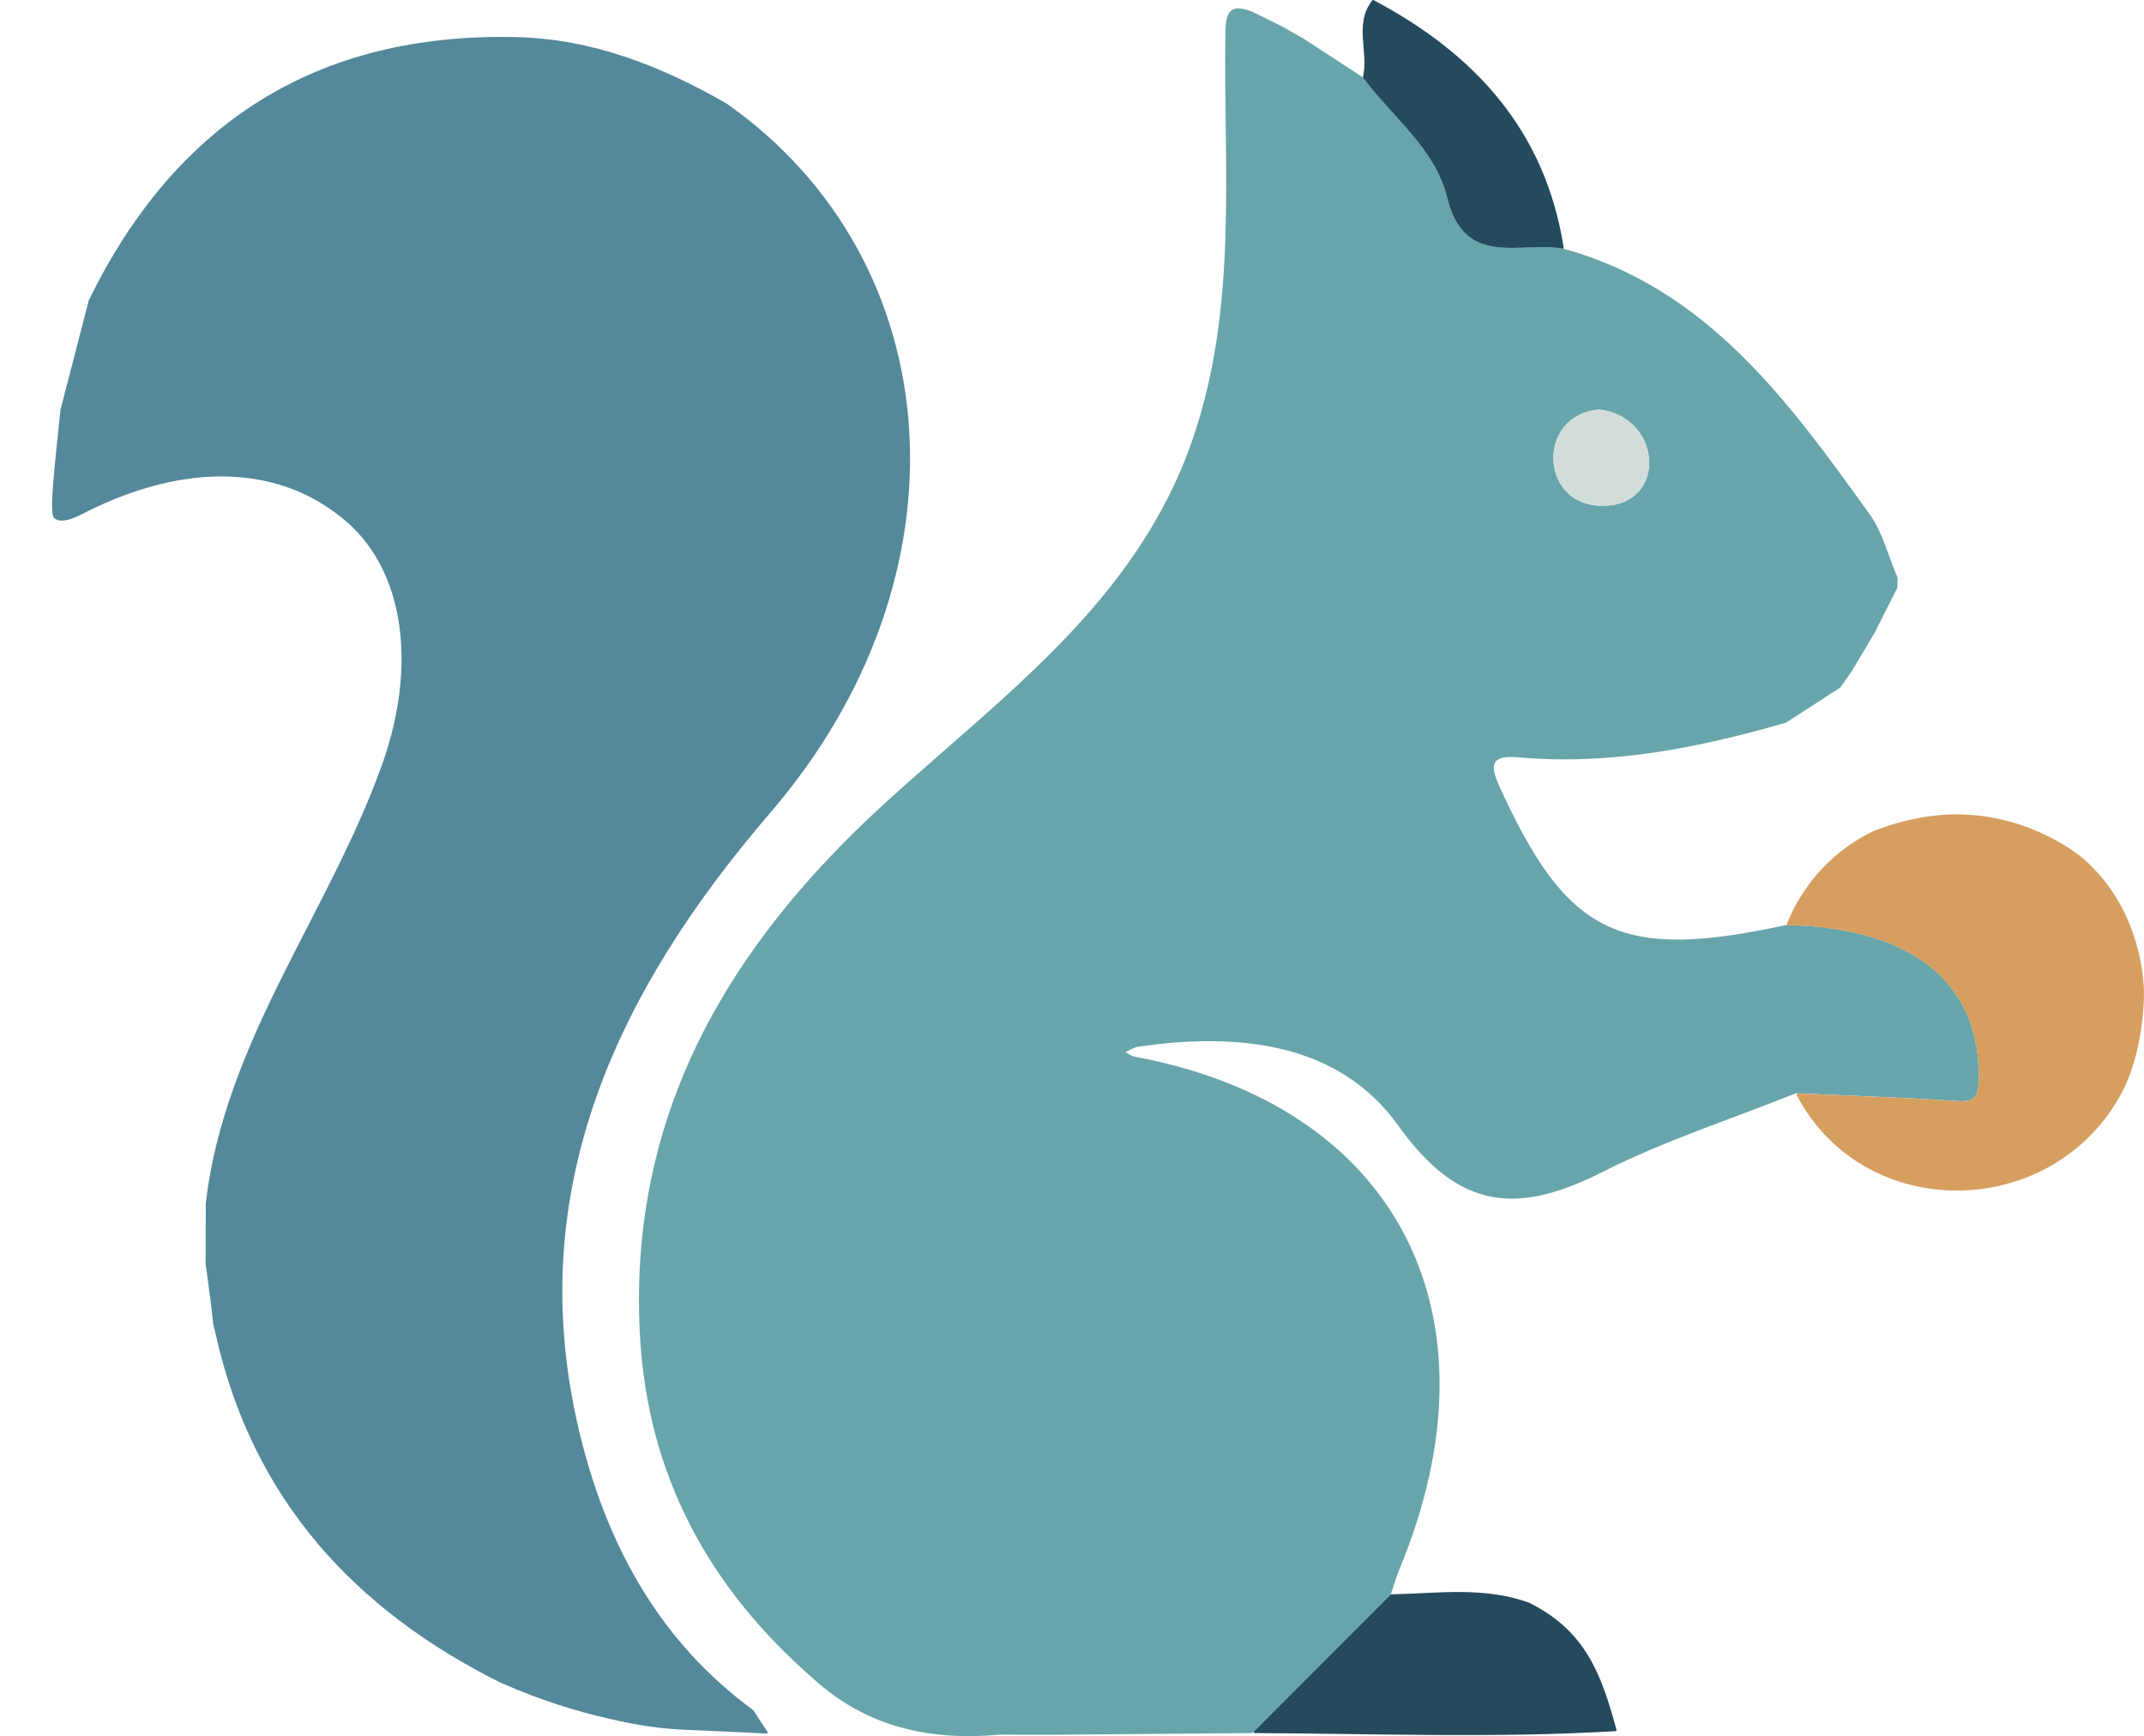
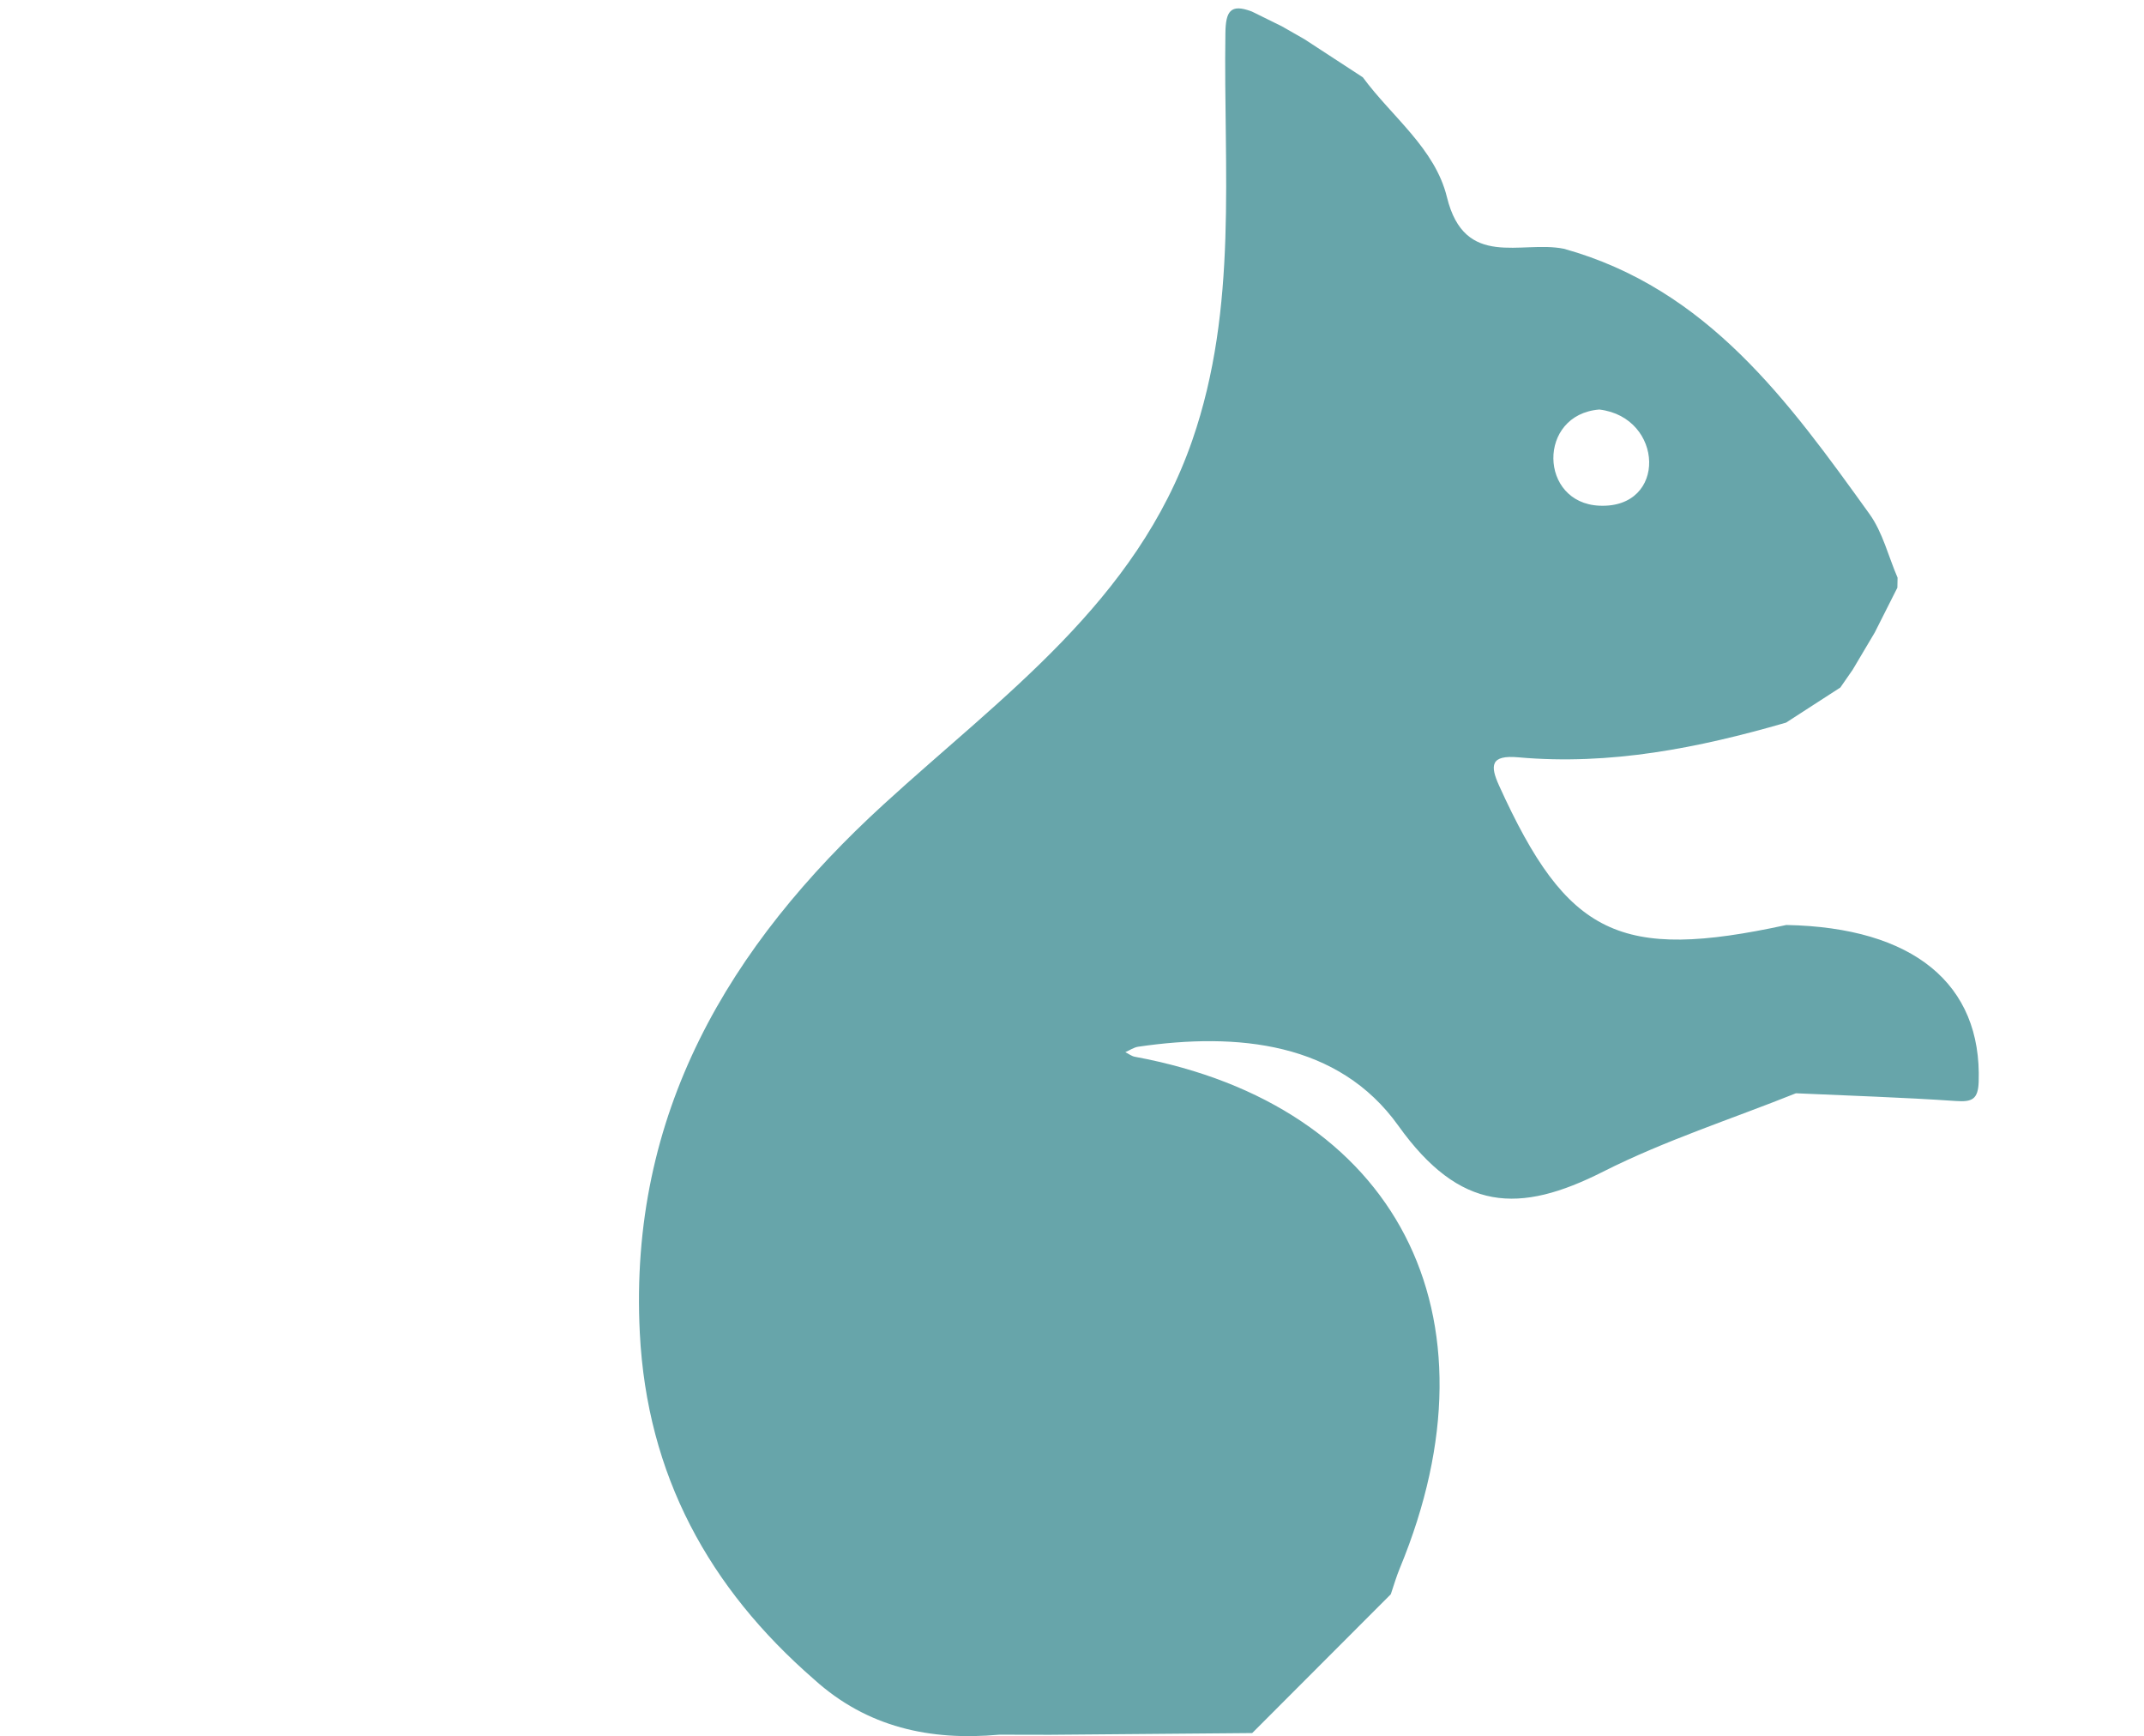
<svg xmlns="http://www.w3.org/2000/svg" id="Layer_1" data-name="Layer 1" viewBox="0 0 424.57 343.77">
  <defs>
    <style>
      .cls-1 {
        fill: #54889b;
      }

      .cls-1, .cls-2, .cls-3, .cls-4, .cls-5 {
        stroke-width: 0px;
      }

      .cls-2 {
        fill: #234b5d;
      }

      .cls-3 {
        fill: #d2ddd9;
      }

      .cls-4 {
        fill: #d69f5f;
      }

      .cls-5 {
        fill: #67a5aa;
      }
    </style>
  </defs>
  <path class="cls-5" d="M355.67,216.48s-.06,0-.08.01c-12.74,5.1-25.92,9.33-38.13,15.5-16.6,8.4-28.32,8-40.56-9.11-11.84-16.55-31.82-18.5-51.49-15.63-.89.13-1.71.71-2.56,1.08.62.31,1.22.79,1.88.91,51.84,9.6,73.28,50.99,52.47,101.27-.69,1.66-1.19,3.41-1.77,5.11-.01.03-.03.06-.05.08-9.12,9.13-18.24,18.26-27.35,27.39-.04.04-.09.06-.14.06-13.32.11-26.64.23-39.96.34-3.34,0-6.69-.02-10.03-.02,0,0-.01,0-.02,0-13.67,1.25-26.17-1.45-36.65-10.93-20.87-18.14-33.1-40.48-34.53-68.58-2.21-43.48,17.62-76.65,48.3-104.71,23.45-21.45,50.02-40.05,61.11-72.09,9.13-26.36,6.14-53.59,6.55-80.59.06-4.27.95-5.91,5.2-4.3,0,0,.02,0,.02,0,1.99.98,3.98,1.96,5.96,2.94l4.47,2.55c3.85,2.51,7.69,5.02,11.54,7.53.02.01.04.03.05.05,5.74,7.8,14.27,14.04,16.63,23.69,3.51,14.36,14.72,8.52,23.13,10.22,0,0,.02,0,.02,0,28.46,7.92,44.52,30.26,60.52,52.51,2.63,3.65,3.74,8.39,5.57,12.62l-.04,1.98c-1.49,2.96-2.99,5.92-4.48,8.88l-4.38,7.38-2.42,3.49s-.03.04-.06.05c-1.78,1.15-3.56,2.3-5.34,3.45-1.78,1.15-3.57,2.31-5.35,3.46-.02.01-.04.02-.05.02-17.31,5.01-34.84,8.49-52.97,6.86-5.52-.5-5.65,1.6-3.81,5.63,13.48,29.69,23.88,34.73,56.86,27.57.02,0,.03,0,.05,0,25.11.48,38.7,11.66,38.05,31.06-.12,3.47-1.31,4.01-4.52,3.79-10.53-.72-21.1-1.05-31.65-1.53ZM316.74,81.09s-.04,0-.06,0c-12.26,1-11.95,18.53.07,19.04,13.48.57,12.74-17.5-.02-19.04Z" />
-   <path class="cls-1" d="M99.15,333.19c-29.11-14.52-49.14-36.49-56.42-68.91-.17-.69-.33-1.37-.5-2.06,0,0,0-.02,0-.02-.19-1.64-.37-3.27-.56-4.91-.32-2.35-.63-4.7-.95-7.06,0,0,0-.02,0-.03,0-3.99.02-7.98.03-11.97,0,0,0-.02,0-.03,3.76-32.15,24.48-57.48,34.96-86.95,6.83-19.21,4.46-37.85-6.97-47.85-13.27-11.6-31.99-11.78-51.33-2.2-.92.45-4.86,2.83-6.58,1.45-.45-.36-.89-1.08,0-10.35.1-1.07.16-1.6.56-5.52.19-1.83.39-3.82.56-5.5,0-.01,0-.02,0-.03,1.88-7.27,3.76-14.54,5.64-21.82,0-.01,0-.03.02-.04C34.83,24.3,62.75,6.48,102.08,7.34c15.15.33,28.84,5.71,41.81,13.17,0,0,.01,0,.02.01,44.43,31.24,48.98,93.48,8.67,140.35-30.49,35.45-49.88,75.7-37.37,124.6,5.45,21.3,15.75,39.82,33.93,53.12.02.01.04.03.05.05.94,1.43,1.87,2.87,2.81,4.3.09.14,0,.32-.17.31-2.17-.11-5.37-.28-9.25-.45-6.03-.27-7.39-.28-9.64-.47-5.43-.45-9.48-1.37-12.92-2.16-5.24-1.21-12.47-3.28-20.87-6.99Z" />
-   <path class="cls-2" d="M248.31,342.82c9.02-9.03,18.03-18.06,27.05-27.08.04-.04.09-.06.14-.06,9.14-.17,18.36-1.6,27.29,1.66,0,0,.02,0,.03.01,11.13,5.56,14.24,13.93,17.29,25.16.03.12-.06.25-.18.26-23.72,1.43-47.7.48-71.46.39-.18,0-.27-.22-.14-.34Z" />
-   <path class="cls-4" d="M355.79,216.8c-.07-.14.03-.31.19-.3,10.45.47,20.9.81,31.33,1.52,3.21.22,4.4-.32,4.52-3.79.64-19.33-12.85-30.5-37.78-31.05-.14,0-.24-.14-.19-.27,1.06-2.64,3.04-6.65,6.69-10.62,1.97-2.14,5.35-5.26,10.29-7.65,0,0,0,0,0,0,0,0,7.93-3.47,16.86-3.4,15.16.12,25.04,8.93,25.04,8.93,10.32,9.2,11.51,21.49,11.78,24.94.19,2.35-.07,13.05-4.22,20.99-13.36,25.59-51,26.52-64.52.71Z" />
-   <path class="cls-2" d="M309.63,48.99c.02.14-.1.26-.23.23-8.38-1.53-19.39,4.04-22.86-10.17-2.35-9.64-10.86-15.87-16.6-23.65-.03-.05-.05-.11-.03-.16,1.15-4.98-1.83-10.5,1.83-15.16.06-.08.18-.1.27-.06,20,10.6,34,25.8,37.63,48.96Z" />
-   <path class="cls-3" d="M316.68,81.09s.04,0,.06,0c12.76,1.54,13.5,19.61.02,19.04-12.02-.51-12.33-18.04-.07-19.04Z" />
</svg>